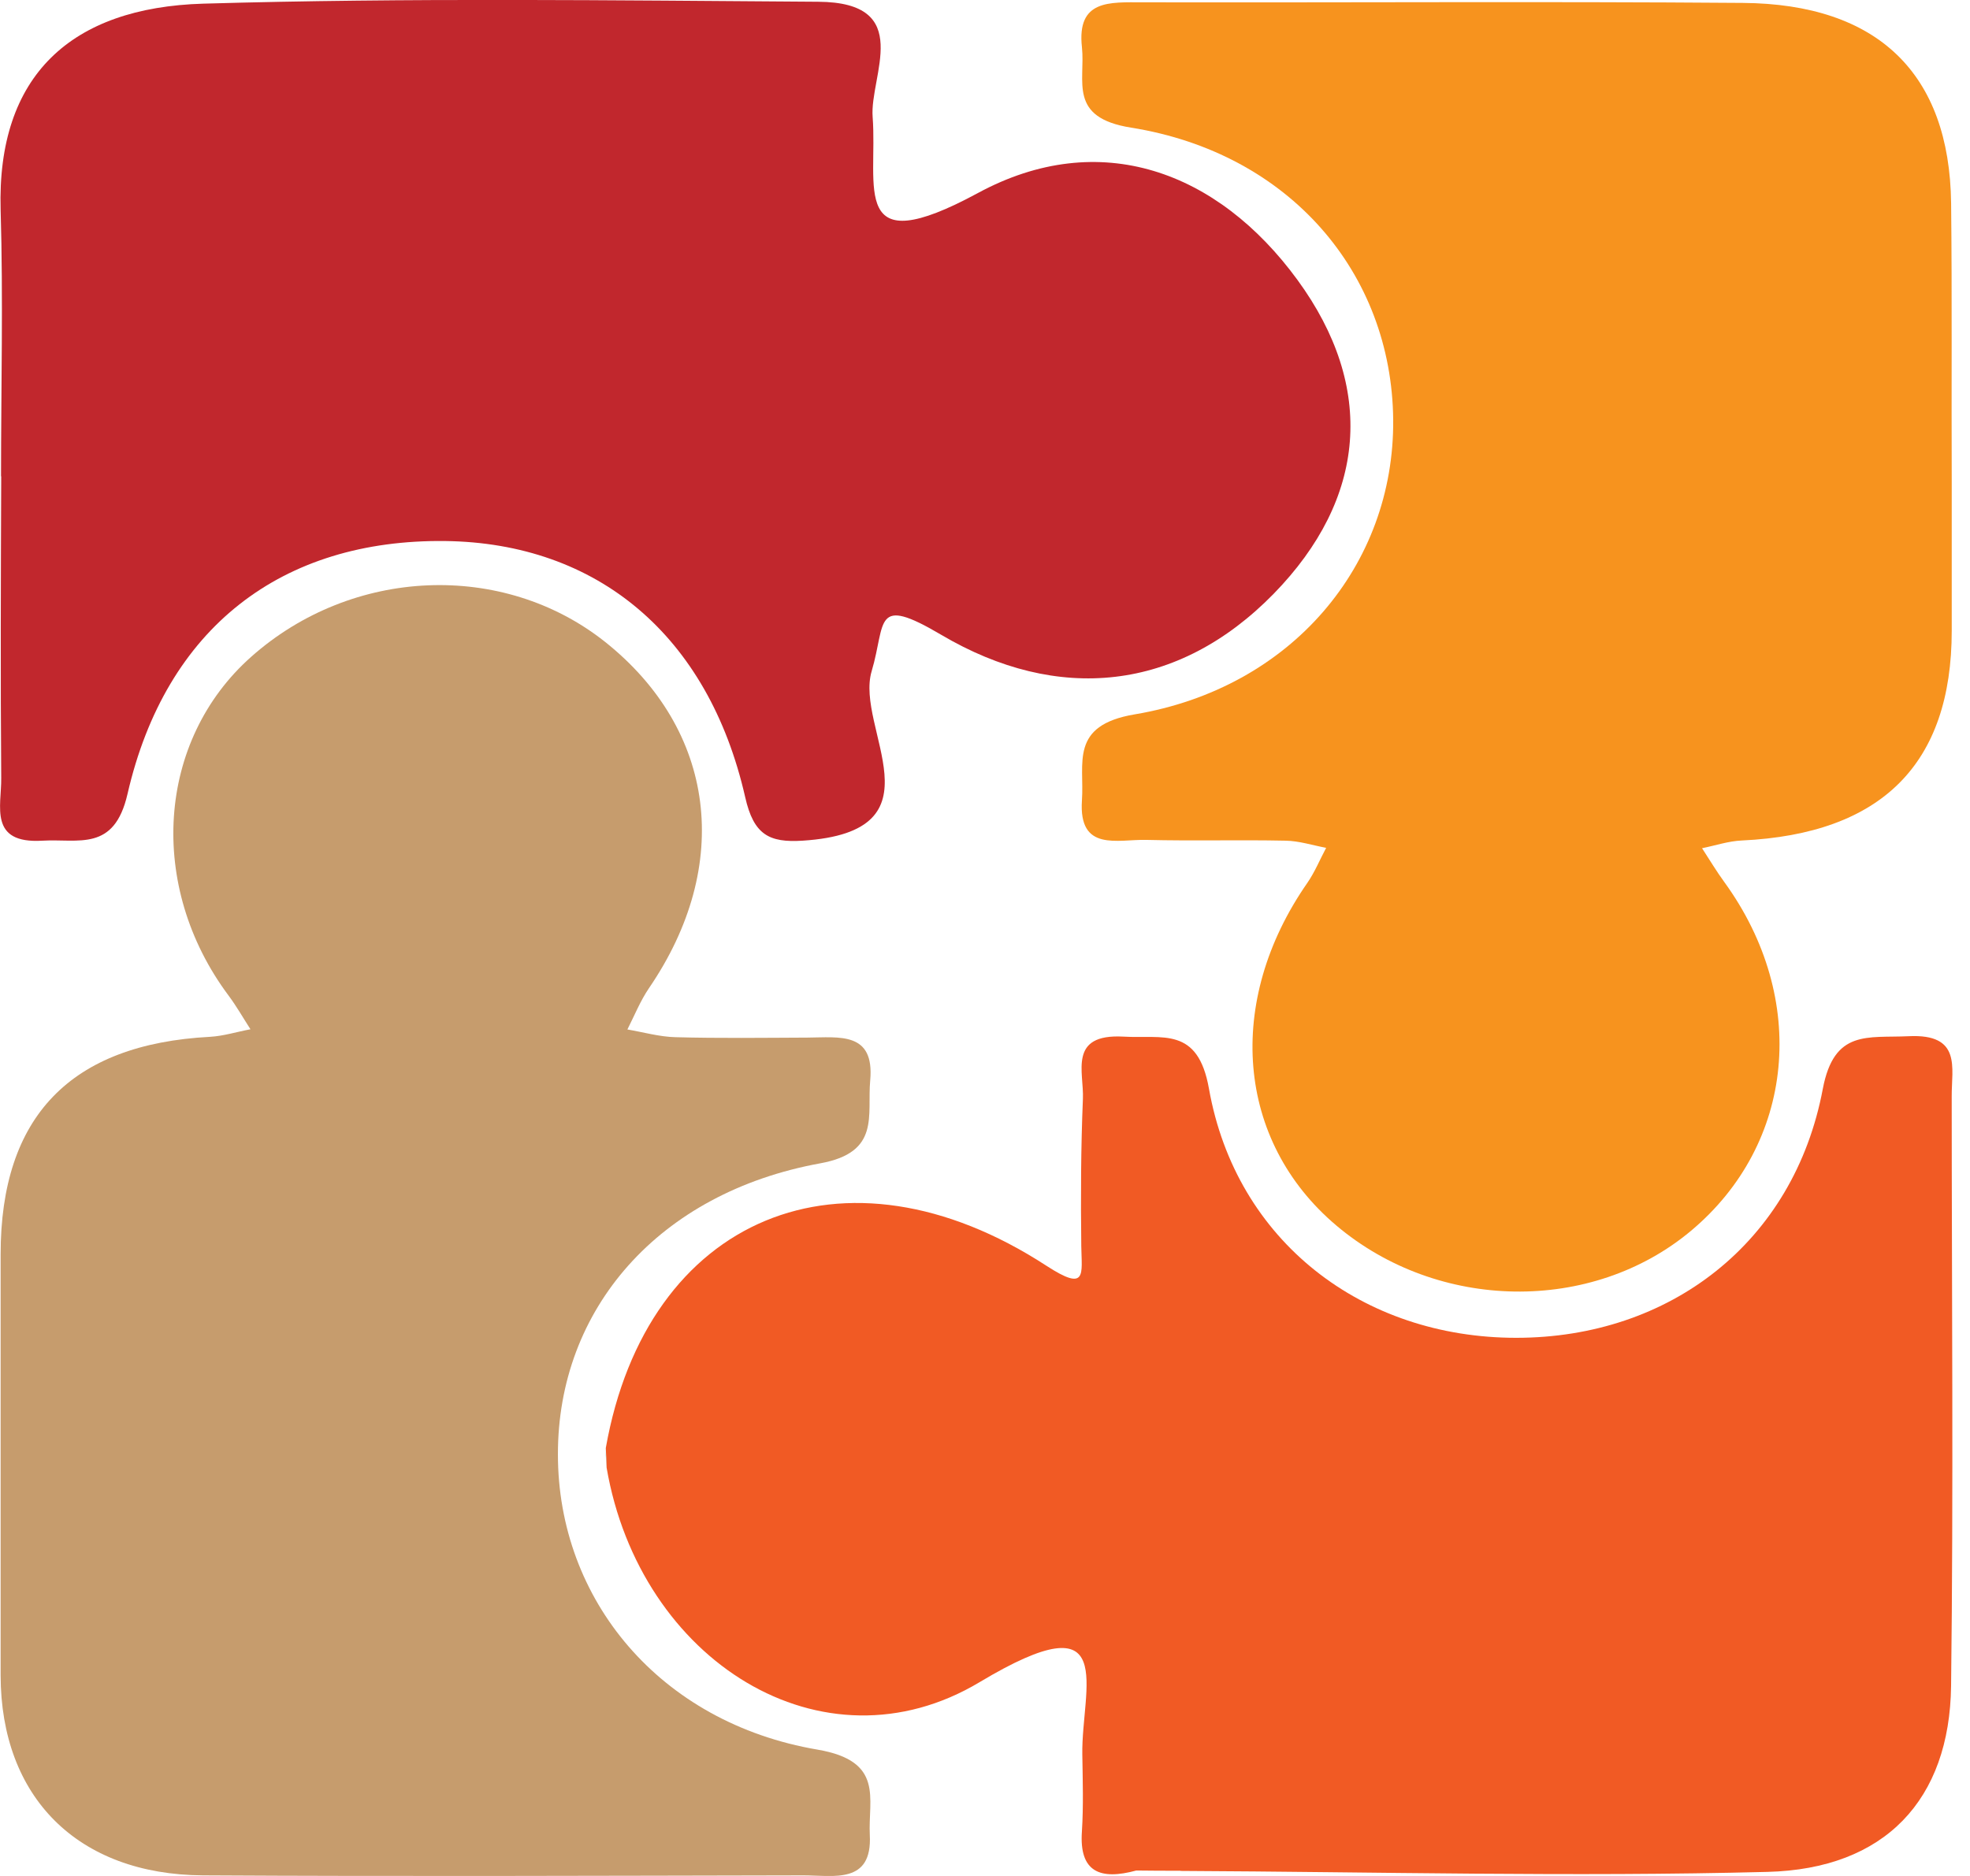
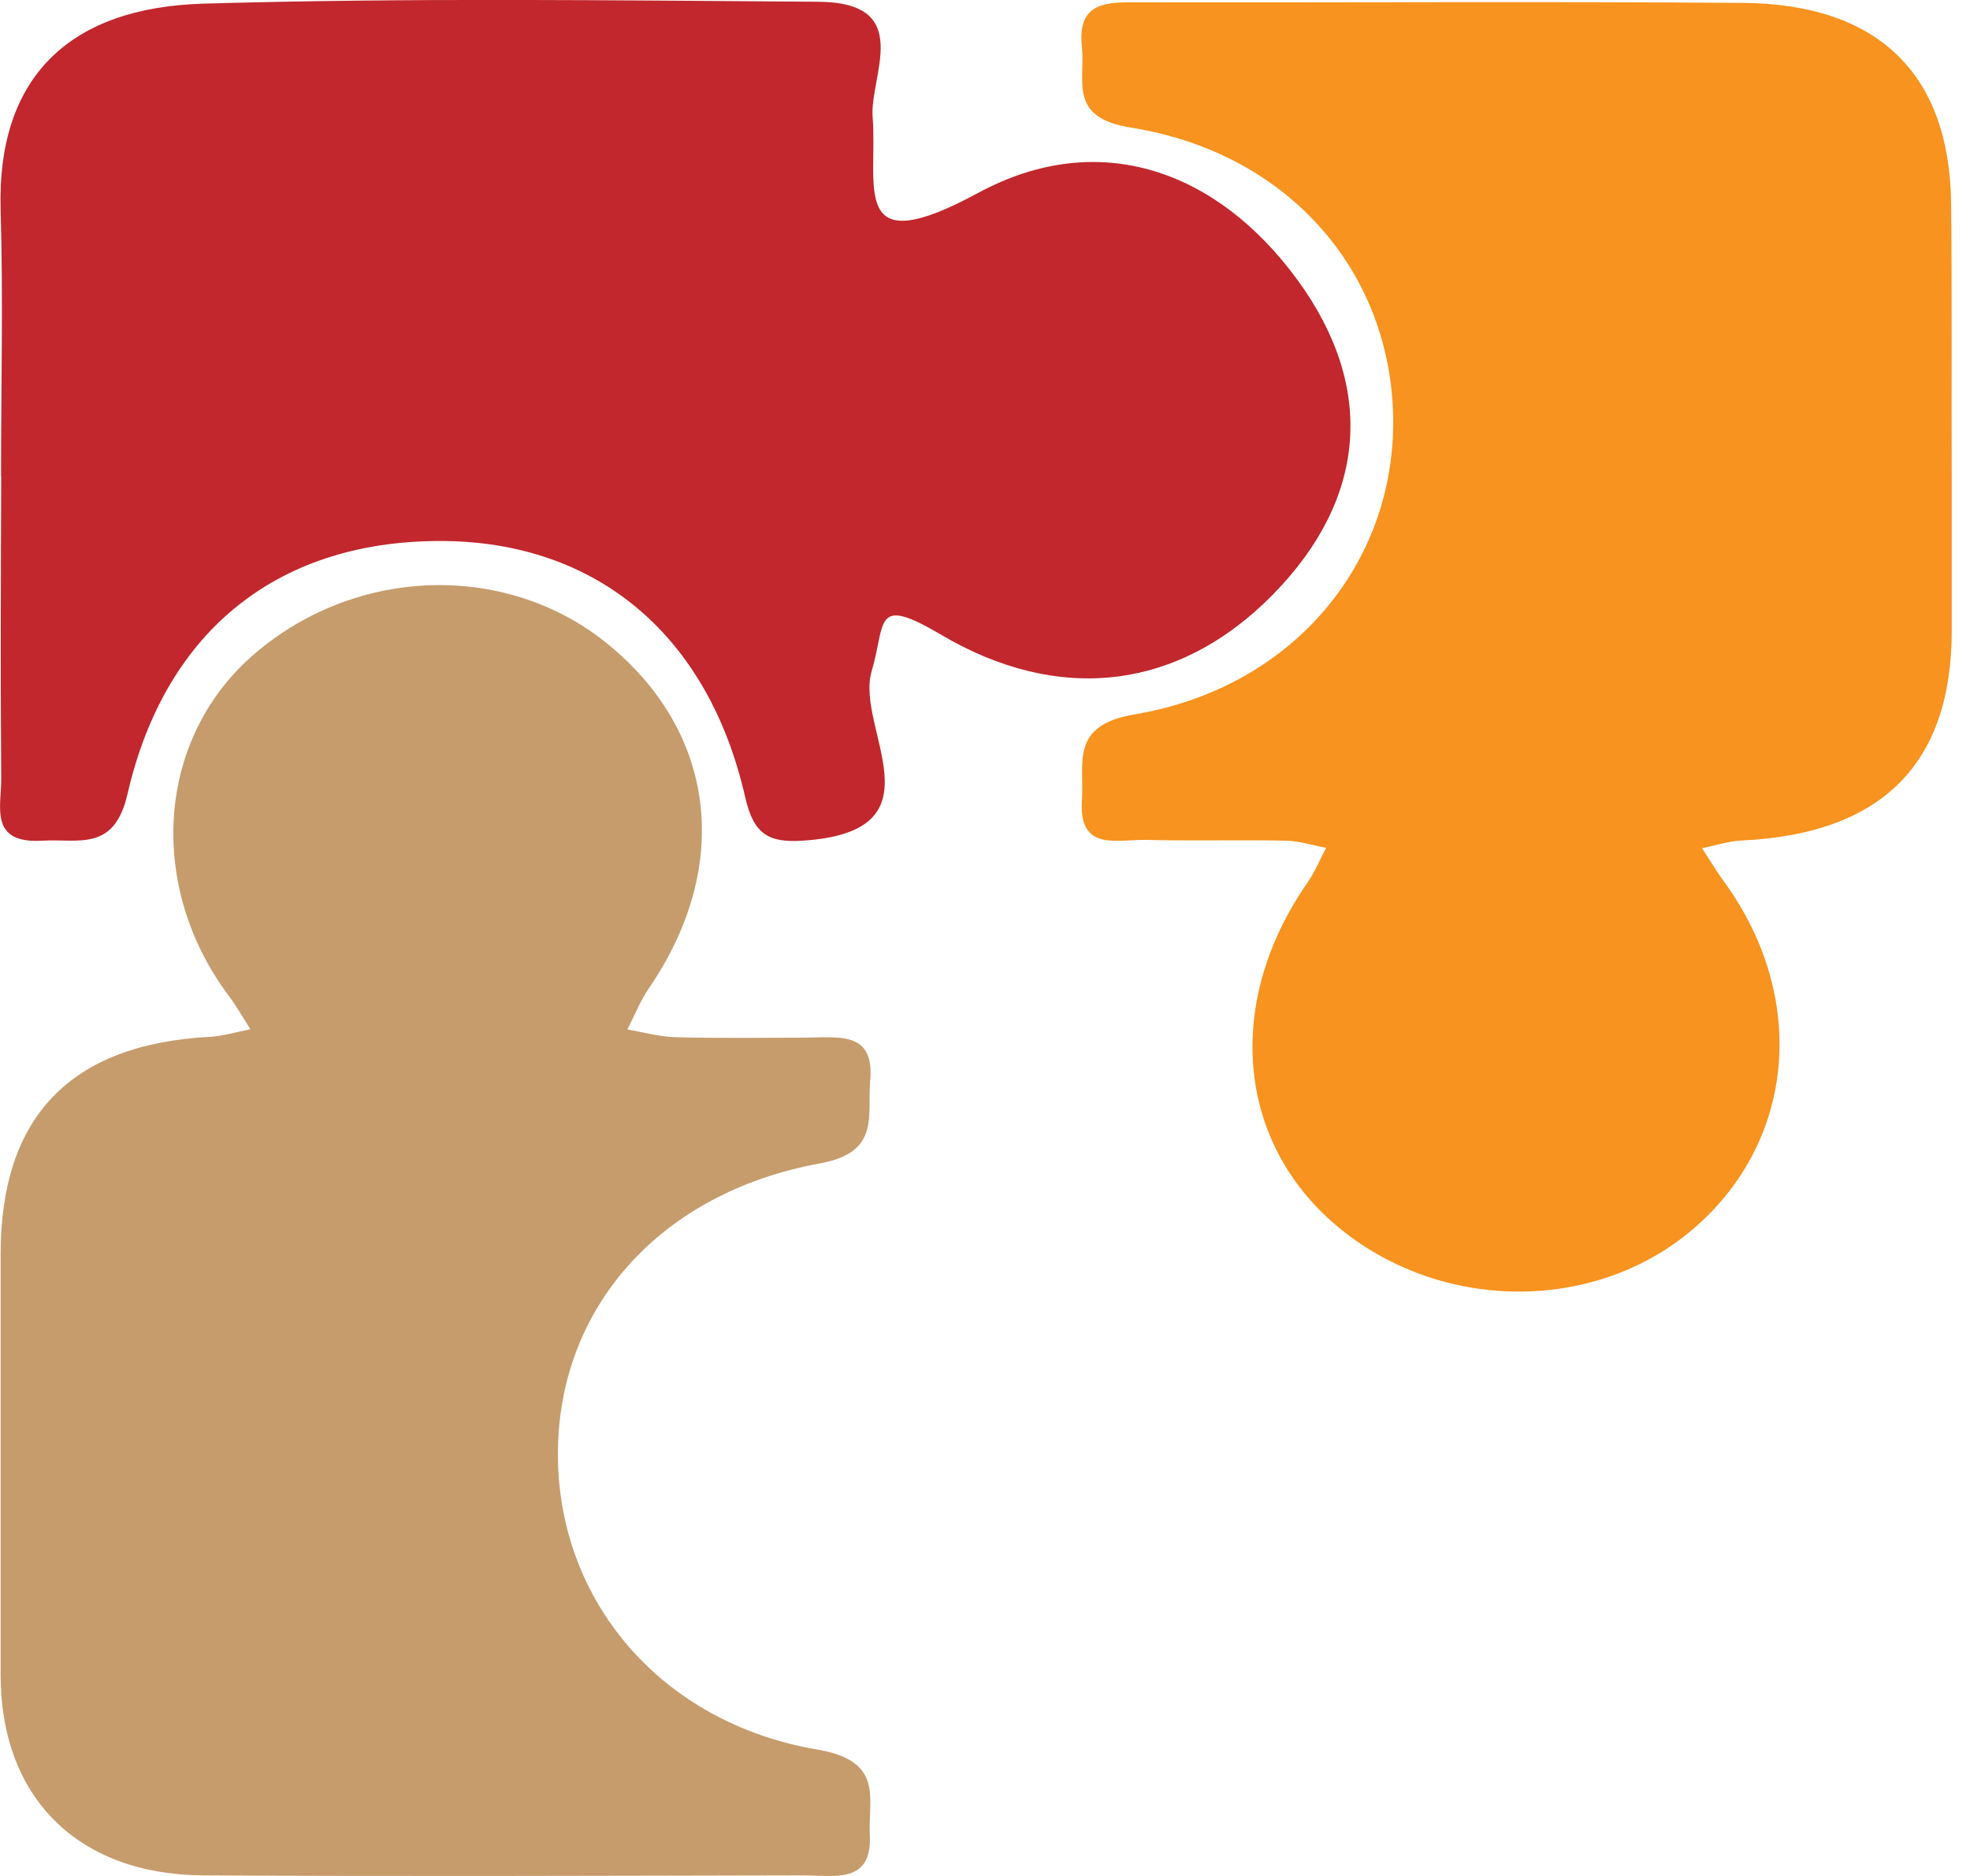
<svg xmlns="http://www.w3.org/2000/svg" width="63" height="60" viewBox="0 0 63 60" fill="none">
  <path d="M0.033 15.232C0.033 12.392 0.104 9.552 0.02 6.713C-0.103 2.407 2.281 0.241 6.499 0.117C13.049 -0.074 19.606 0.012 26.163 0.056C29.27 0.074 27.804 2.431 27.907 3.743C28.075 5.983 27.145 8.408 31.273 6.174C35.168 4.065 38.947 5.469 41.492 8.952C44.005 12.392 43.701 15.95 40.73 18.993C37.668 22.124 33.824 22.501 30.103 20.305C27.913 19.012 28.34 19.903 27.875 21.468C27.332 23.293 30.245 26.597 25.665 26.888C24.593 26.956 24.102 26.696 23.831 25.496C22.649 20.305 19.089 17.366 14.238 17.304C9.025 17.243 5.304 20.058 4.077 25.397C3.65 27.253 2.514 26.82 1.357 26.888C-0.374 26.993 0.052 25.774 0.039 24.883C0.014 21.666 0.026 18.455 0.039 15.238L0.033 15.232Z" fill="#C1272D" />
  <path d="M0.02 44.6C0.02 43.103 0.02 41.612 0.02 40.115C0.02 35.714 2.252 33.396 6.718 33.161C7.151 33.136 7.577 33 8.01 32.92C7.778 32.561 7.565 32.184 7.306 31.837C4.703 28.348 5.013 23.683 8.036 21.004C11.266 18.139 16.085 17.941 19.347 20.527C22.894 23.349 23.443 27.667 20.756 31.602C20.478 32.01 20.29 32.48 20.064 32.926C20.575 33.013 21.091 33.161 21.602 33.173C23.003 33.211 24.412 33.192 25.82 33.186C26.841 33.18 27.971 32.988 27.829 34.553C27.726 35.673 28.165 36.855 26.233 37.207C21.066 38.148 17.836 41.866 17.842 46.518C17.842 51.165 21.098 55.099 26.143 55.959C28.288 56.325 27.758 57.525 27.816 58.688C27.9 60.272 26.66 59.981 25.697 59.981C19.296 59.993 12.894 60.018 6.492 59.981C2.481 59.956 0.026 57.481 0.02 53.584C0.02 50.596 0.02 47.601 0.02 44.613V44.6Z" fill="#C69C6D" />
  <path d="M62.416 15.461C62.416 17.032 62.416 18.598 62.416 20.169C62.416 24.434 60.178 26.671 55.704 26.882C55.278 26.9 54.858 27.043 54.431 27.129C54.67 27.494 54.89 27.866 55.148 28.218C57.849 31.943 57.403 36.583 54.076 39.367C50.904 42.021 45.988 41.947 42.733 39.194C39.535 36.49 39.167 32.035 41.809 28.237C42.048 27.89 42.209 27.494 42.41 27.117C41.977 27.036 41.544 26.894 41.111 26.888C39.632 26.857 38.146 26.9 36.667 26.863C35.743 26.838 34.49 27.259 34.6 25.601C34.684 24.407 34.193 23.201 36.286 22.848C41.305 22.006 44.593 18.072 44.554 13.425C44.509 8.736 41.24 4.894 36.176 4.083C34.141 3.762 34.716 2.598 34.6 1.51C34.432 -0.019 35.485 0.074 36.544 0.074C42.939 0.087 49.335 0.043 55.73 0.093C60.058 0.124 62.345 2.357 62.396 6.496C62.429 9.484 62.403 12.473 62.416 15.461Z" fill="#F7931E" />
-   <path d="M37.745 59.833C37.286 59.833 36.827 59.833 36.369 59.826H36.337C35.193 60.136 34.508 59.888 34.599 58.577C34.651 57.76 34.625 56.931 34.612 56.114C34.579 53.998 35.833 51.103 31.33 53.8C26.311 56.807 20.458 53.12 19.399 46.939C19.392 46.735 19.386 46.525 19.373 46.314C20.678 38.915 26.989 36.267 33.468 40.486C34.767 41.328 34.592 40.758 34.579 39.855C34.56 38.284 34.566 36.712 34.631 35.147C34.67 34.293 34.147 33.056 35.929 33.155C37.183 33.229 38.307 32.821 38.662 34.819C39.528 39.707 43.584 42.788 48.487 42.788C53.397 42.788 57.37 39.738 58.293 34.825C58.655 32.92 59.721 33.204 61.032 33.142C62.744 33.056 62.408 34.151 62.415 35.073C62.415 41.359 62.473 47.638 62.395 53.924C62.35 57.556 60.289 59.777 56.517 59.87C50.277 60.031 44.03 59.87 37.79 59.839H37.758L37.745 59.833Z" fill="#F15A24" />
-   <path d="M19.367 46.309C19.374 46.519 19.38 46.729 19.393 46.934C19.387 46.723 19.38 46.513 19.367 46.309Z" fill="#49B7AE" />
</svg>